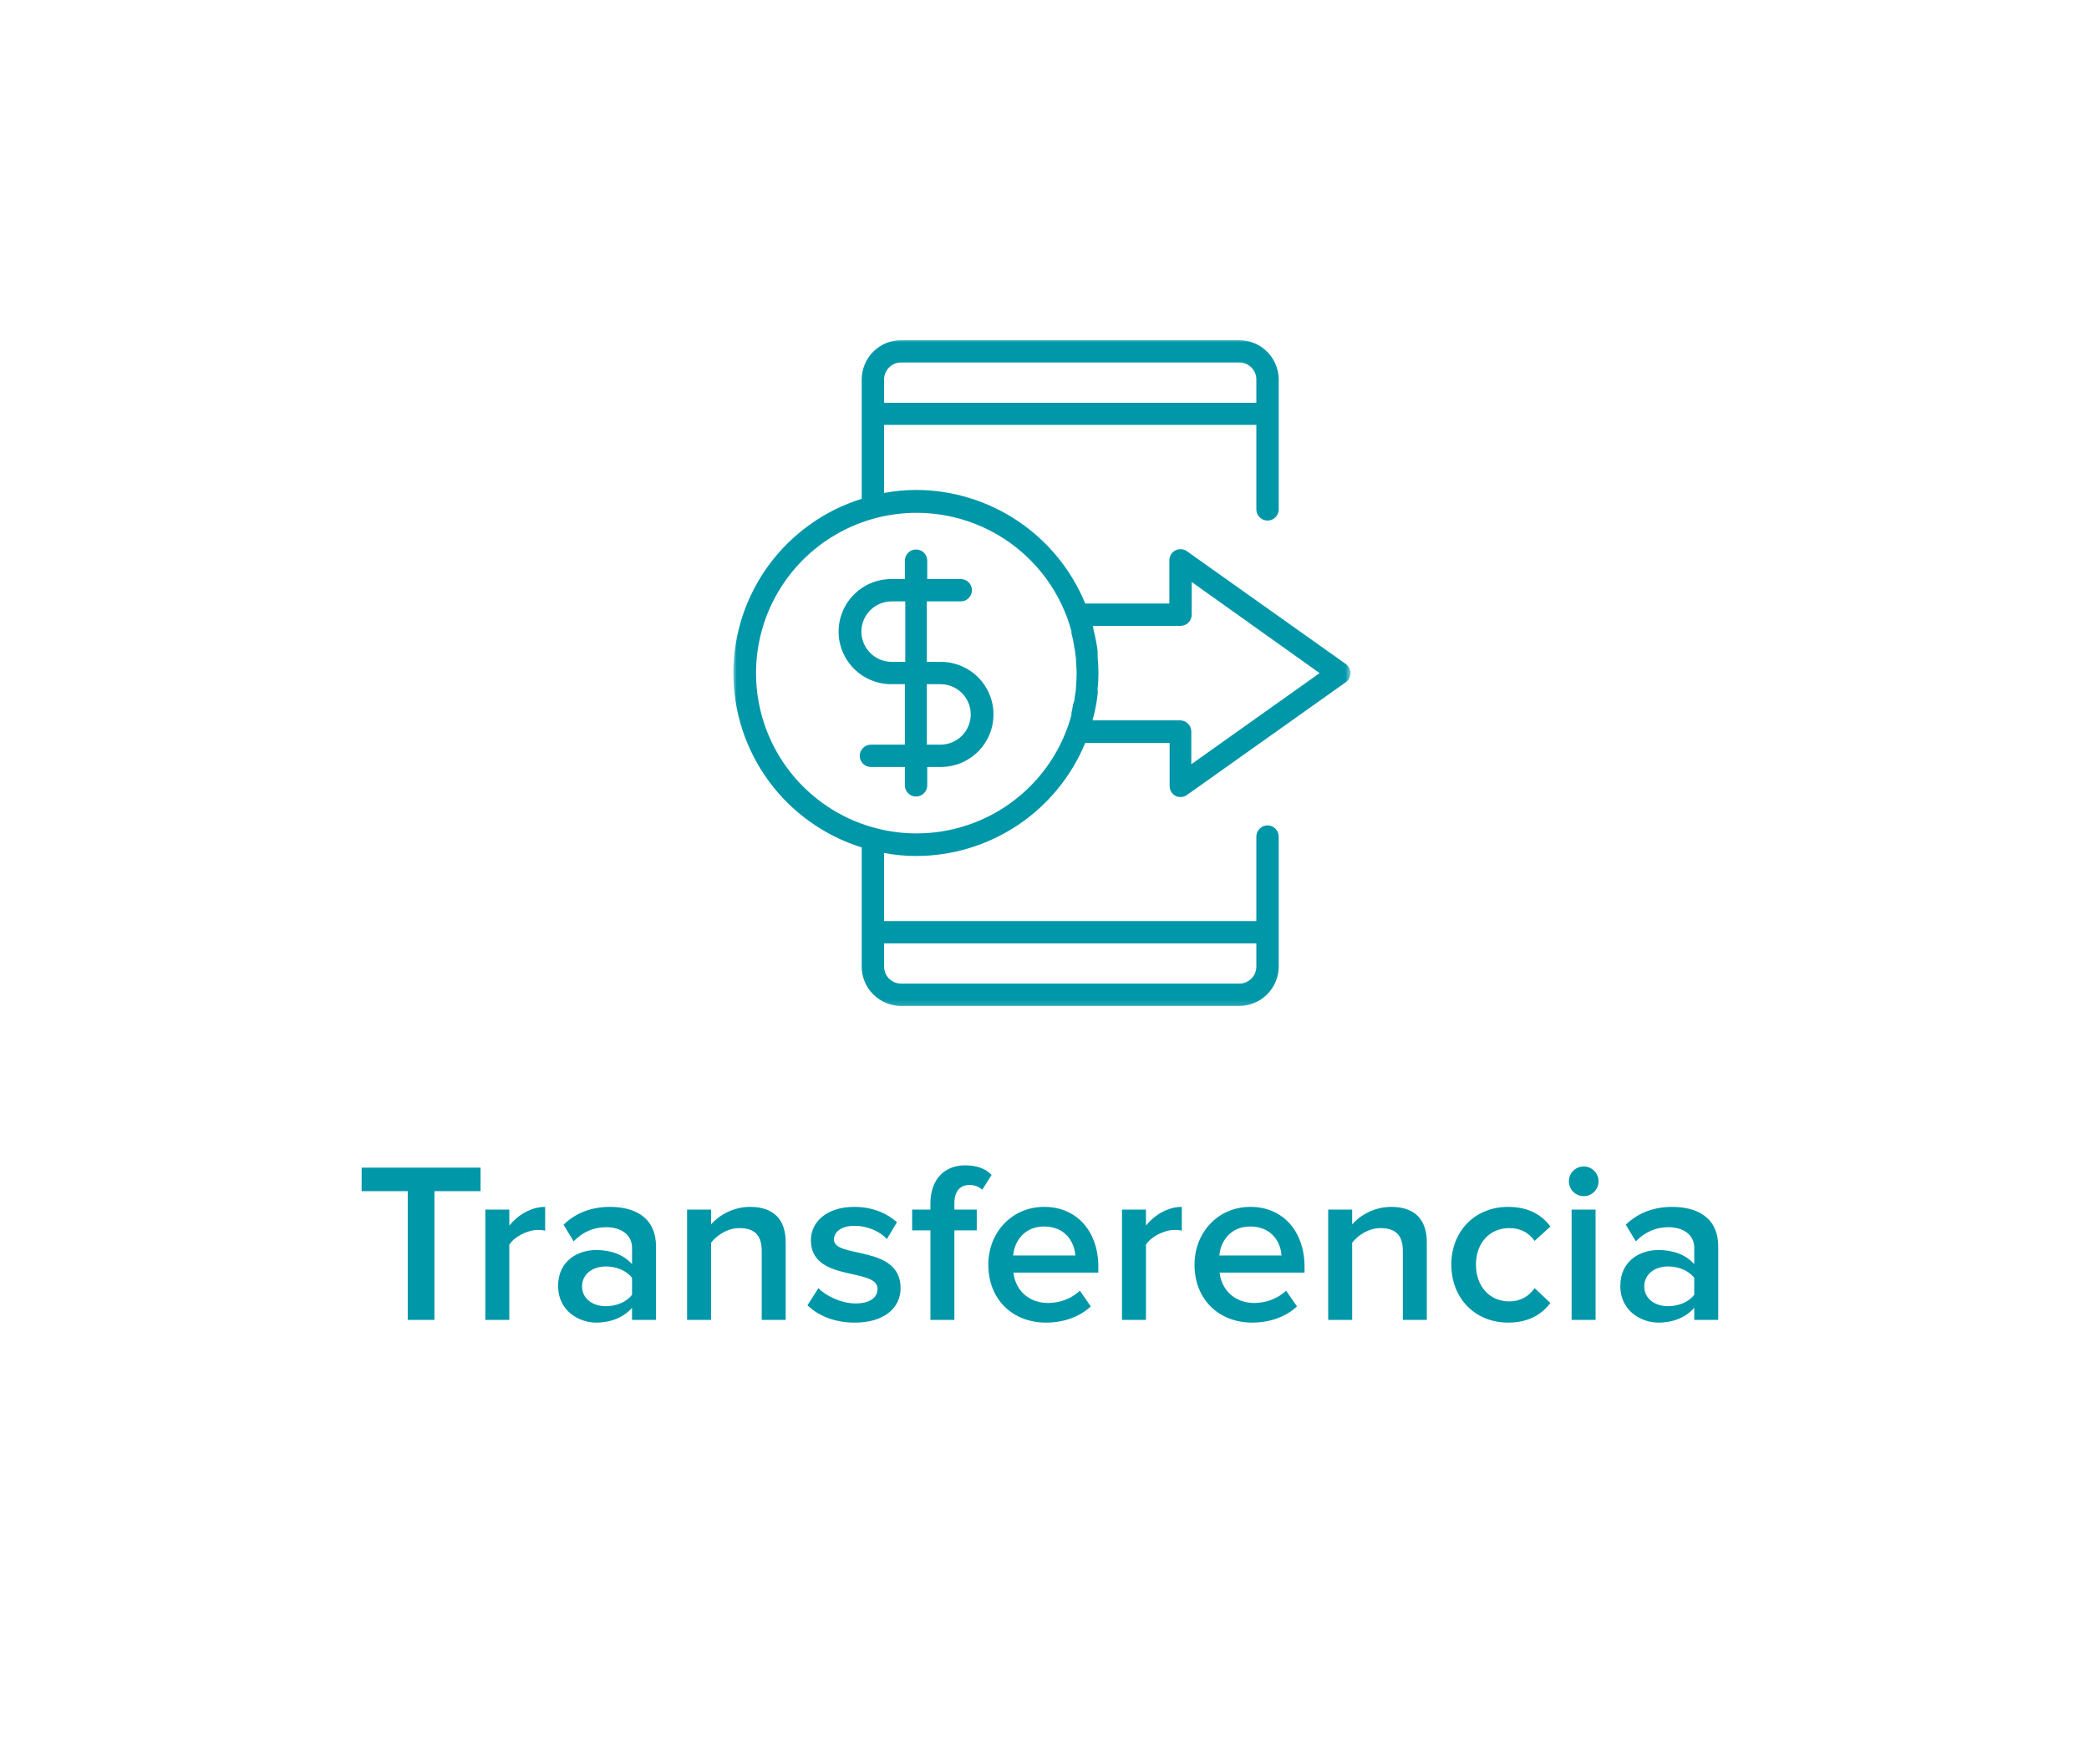
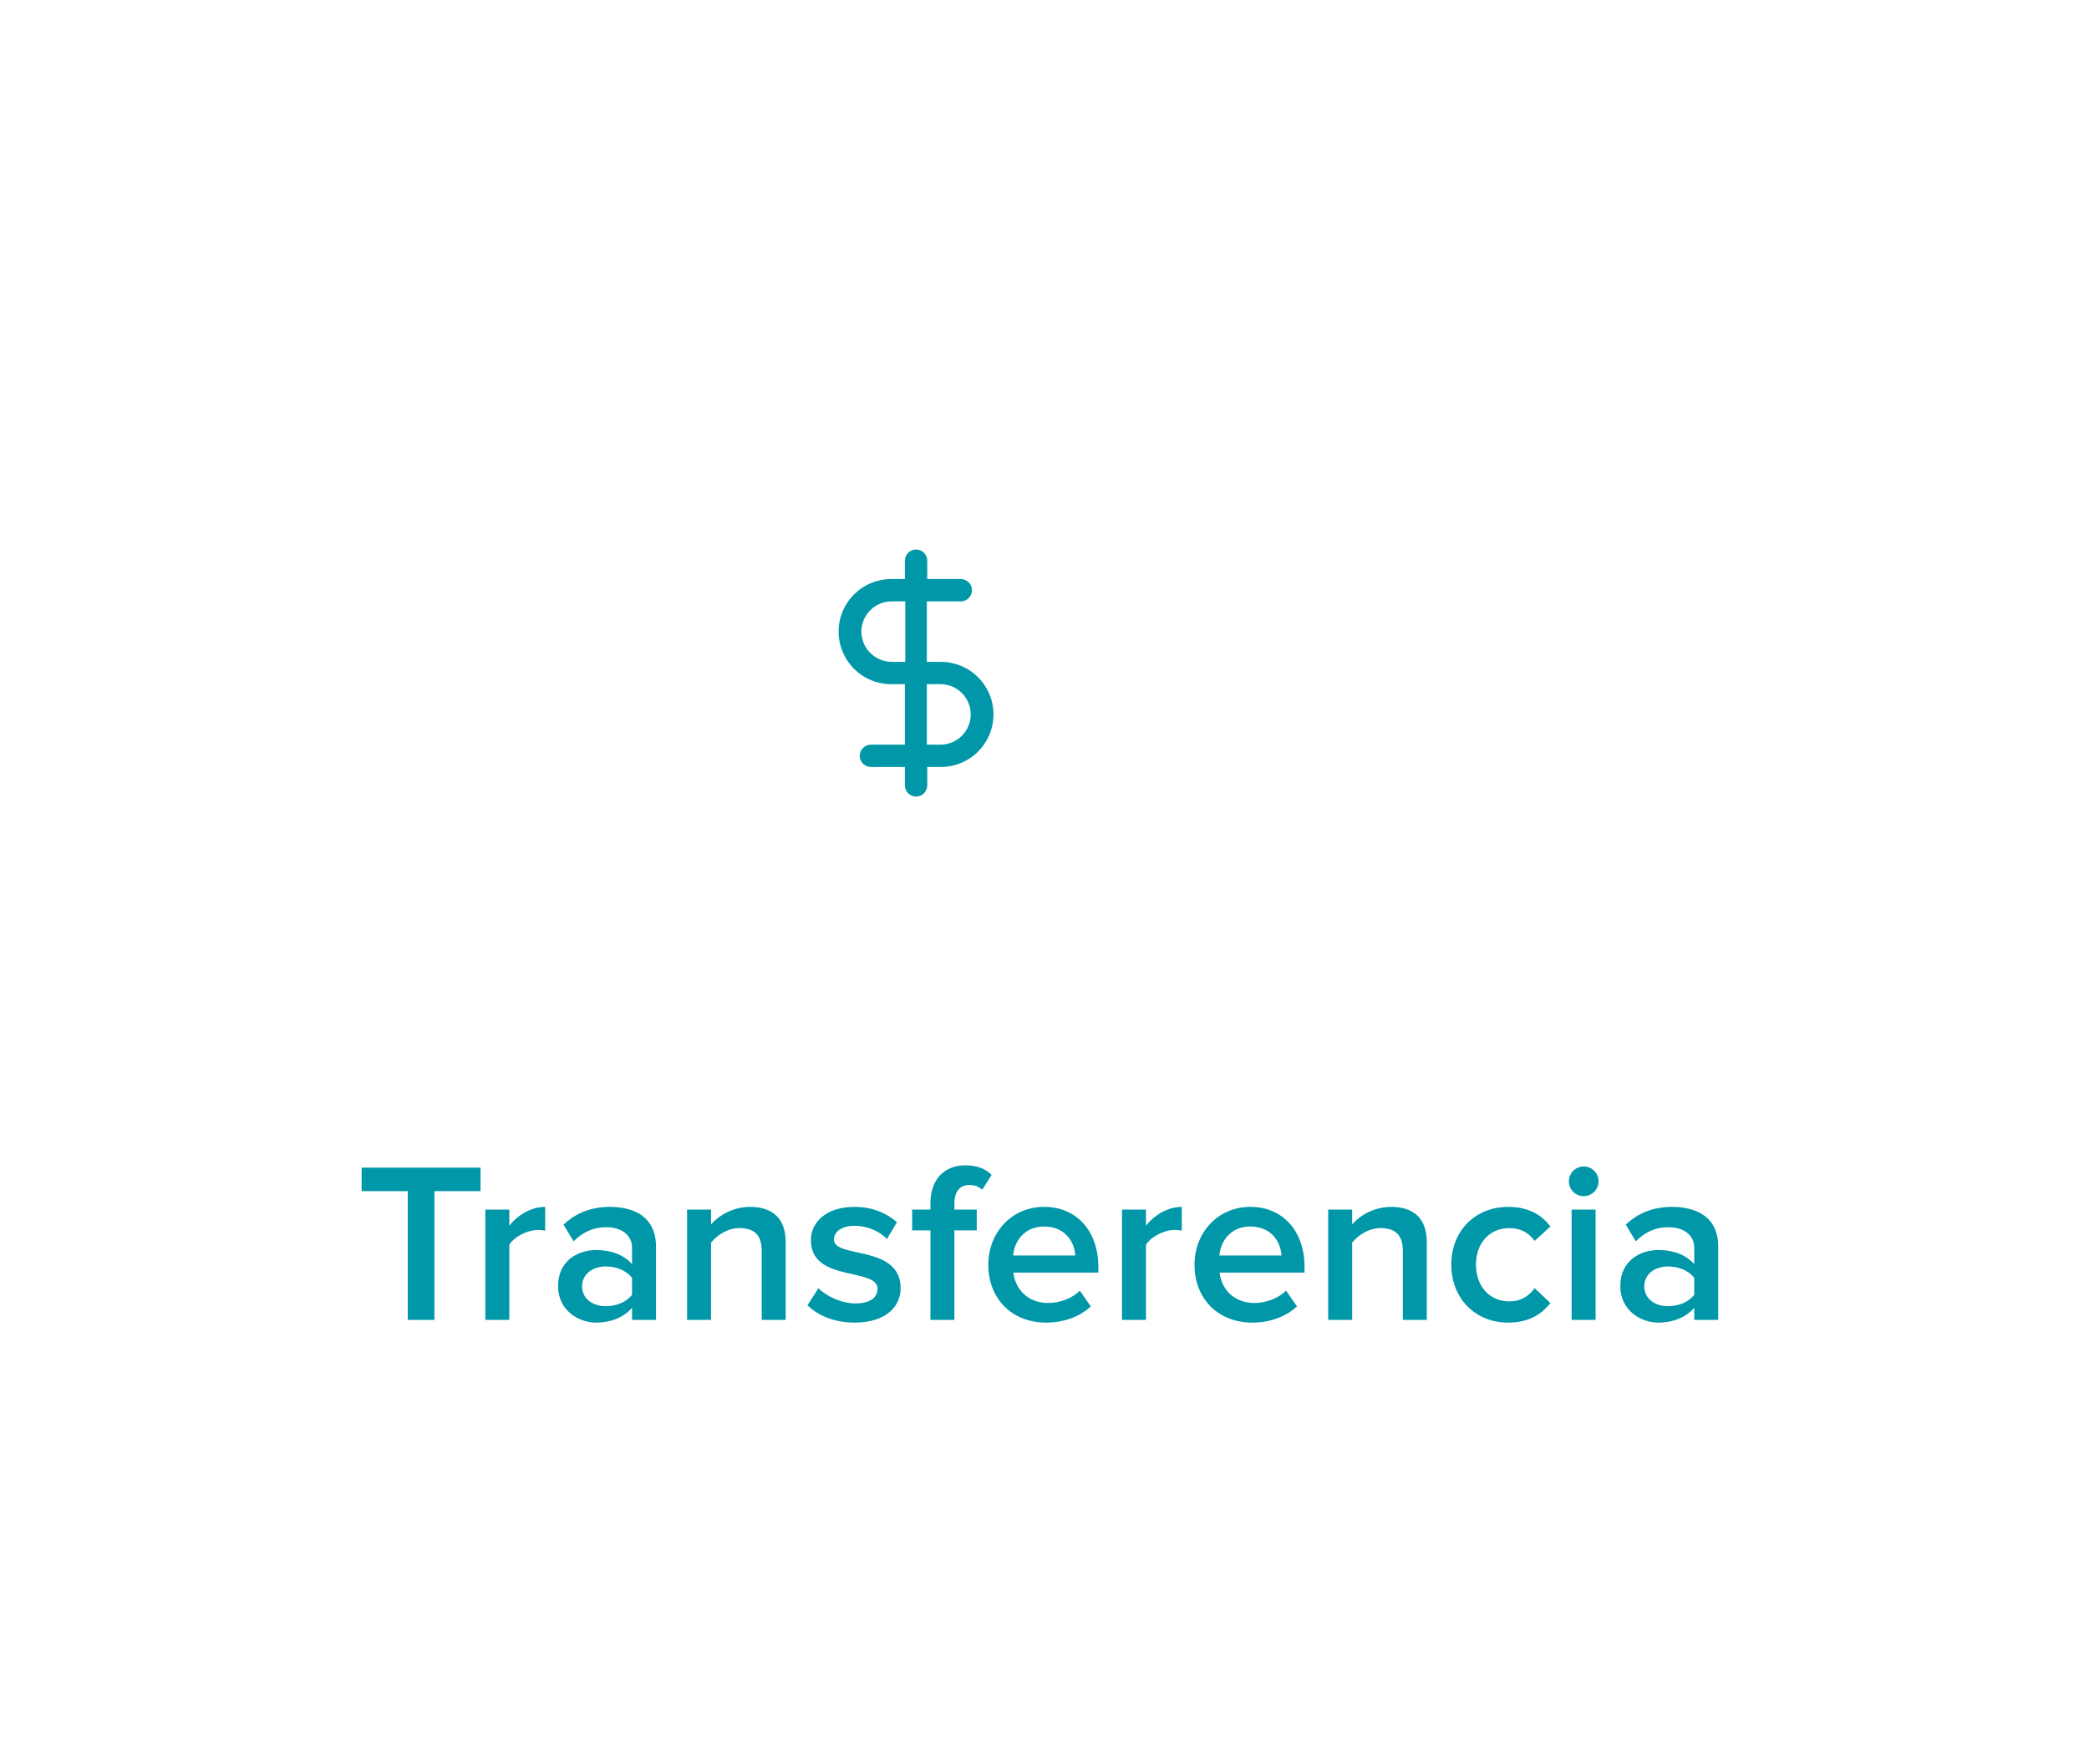
<svg xmlns="http://www.w3.org/2000/svg" width="302" height="255" viewBox="0 0 302 255" fill="none">
  <g filter="url(#filter0_d_6672_301)">
-     <rect x="4" width="294" height="247" rx="44" fill="white" />
-   </g>
+     </g>
  <path d="M62.806 190.805H58.946V172.193H52.279V168.794H69.472V172.193H62.806V190.805ZM73.629 190.805H70.164V174.866H73.629V177.176C74.85 175.658 76.764 174.47 78.81 174.47V177.902C78.513 177.836 78.183 177.803 77.754 177.803C76.269 177.803 74.322 178.793 73.629 179.948V190.805ZM94.837 190.805H91.372V189.056C90.184 190.442 88.303 191.201 86.191 191.201C83.617 191.201 80.68 189.419 80.68 185.921C80.68 182.225 83.584 180.707 86.191 180.707C88.369 180.707 90.184 181.4 91.372 182.753V180.377C91.372 178.529 89.821 177.407 87.643 177.407C85.861 177.407 84.277 178.067 82.924 179.453L81.472 177.044C83.32 175.262 85.63 174.47 88.171 174.47C91.735 174.47 94.837 175.955 94.837 180.212V190.805ZM87.577 188.825C89.062 188.825 90.547 188.264 91.372 187.175V184.733C90.547 183.644 89.062 183.083 87.577 183.083C85.63 183.083 84.145 184.238 84.145 185.954C84.145 187.703 85.63 188.825 87.577 188.825ZM113.585 190.805H110.12V180.839C110.12 178.331 108.833 177.539 106.886 177.539C105.137 177.539 103.619 178.595 102.794 179.651V190.805H99.329V174.866H102.794V177.011C103.85 175.757 105.929 174.47 108.437 174.47C111.869 174.47 113.585 176.318 113.585 179.585V190.805ZM123.563 191.201C120.824 191.201 118.382 190.31 116.732 188.693L118.316 186.218C119.438 187.373 121.649 188.429 123.695 188.429C125.774 188.429 126.863 187.571 126.863 186.317C126.863 183.182 117.227 185.426 117.227 179.288C117.227 176.681 119.471 174.47 123.497 174.47C126.203 174.47 128.249 175.427 129.668 176.681L128.216 179.123C127.259 178.067 125.51 177.209 123.497 177.209C121.682 177.209 120.56 178.067 120.56 179.189C120.56 181.994 130.196 179.882 130.196 186.218C130.196 189.056 127.853 191.201 123.563 191.201ZM137.973 190.805H134.508V177.869H131.868V174.866H134.508V173.975C134.508 170.51 136.521 168.464 139.524 168.464C140.976 168.464 142.395 168.827 143.352 169.85L141.999 171.995C141.537 171.566 140.943 171.302 140.184 171.302C138.798 171.302 137.973 172.193 137.973 173.975V174.866H141.207V177.869H137.973V190.805ZM151.226 191.201C146.408 191.201 142.877 187.868 142.877 182.819C142.877 178.199 146.243 174.47 150.962 174.47C155.747 174.47 158.783 178.1 158.783 183.116V183.974H146.507C146.771 186.35 148.553 188.363 151.556 188.363C153.14 188.363 154.955 187.736 156.11 186.581L157.694 188.858C156.077 190.376 153.734 191.201 151.226 191.201ZM155.45 181.499C155.351 179.618 154.064 177.308 150.929 177.308C147.992 177.308 146.606 179.585 146.474 181.499H155.45ZM165.668 190.805H162.203V174.866H165.668V177.176C166.889 175.658 168.803 174.47 170.849 174.47V177.902C170.552 177.836 170.222 177.803 169.793 177.803C168.308 177.803 166.361 178.793 165.668 179.948V190.805ZM181.035 191.201C176.217 191.201 172.686 187.868 172.686 182.819C172.686 178.199 176.052 174.47 180.771 174.47C185.556 174.47 188.592 178.1 188.592 183.116V183.974H176.316C176.58 186.35 178.362 188.363 181.365 188.363C182.949 188.363 184.764 187.736 185.919 186.581L187.503 188.858C185.886 190.376 183.543 191.201 181.035 191.201ZM185.259 181.499C185.16 179.618 183.873 177.308 180.738 177.308C177.801 177.308 176.415 179.585 176.283 181.499H185.259ZM206.269 190.805H202.804V180.839C202.804 178.331 201.517 177.539 199.57 177.539C197.821 177.539 196.303 178.595 195.478 179.651V190.805H192.013V174.866H195.478V177.011C196.534 175.757 198.613 174.47 201.121 174.47C204.553 174.47 206.269 176.318 206.269 179.585V190.805ZM218.028 191.201C213.21 191.201 209.811 187.637 209.811 182.819C209.811 178.001 213.21 174.47 218.028 174.47C221.163 174.47 223.011 175.79 224.133 177.308L221.856 179.387C220.965 178.133 219.744 177.539 218.193 177.539C215.322 177.539 213.375 179.717 213.375 182.819C213.375 185.921 215.322 188.132 218.193 188.132C219.744 188.132 220.965 187.472 221.856 186.218L224.133 188.363C223.011 189.848 221.163 191.201 218.028 191.201ZM228.953 172.919C227.765 172.919 226.808 171.962 226.808 170.774C226.808 169.586 227.765 168.629 228.953 168.629C230.141 168.629 231.098 169.586 231.098 170.774C231.098 171.962 230.141 172.919 228.953 172.919ZM230.669 190.805H227.204V174.866H230.669V190.805ZM248.397 190.805H244.932V189.056C243.744 190.442 241.863 191.201 239.751 191.201C237.177 191.201 234.24 189.419 234.24 185.921C234.24 182.225 237.144 180.707 239.751 180.707C241.929 180.707 243.744 181.4 244.932 182.753V180.377C244.932 178.529 243.381 177.407 241.203 177.407C239.421 177.407 237.837 178.067 236.484 179.453L235.032 177.044C236.88 175.262 239.19 174.47 241.731 174.47C245.295 174.47 248.397 175.955 248.397 180.212V190.805ZM241.137 188.825C242.622 188.825 244.107 188.264 244.932 187.175V184.733C244.107 183.644 242.622 183.083 241.137 183.083C239.19 183.083 237.705 184.238 237.705 185.954C237.705 187.703 239.19 188.825 241.137 188.825Z" fill="#0097A9" />
  <mask id="mask0_6672_301" style="mask-type:luminance" maskUnits="userSpaceOnUse" x="106" y="49" width="90" height="97">
    <path d="M106 49H195.301V145.808H106V49Z" fill="white" />
  </mask>
  <g mask="url(#mask0_6672_301)">
-     <path d="M169.916 115.044C170.152 115.163 170.401 115.222 170.666 115.222C171.006 115.224 171.315 115.125 171.592 114.927L194.558 98.625C194.664 98.551 194.759 98.466 194.844 98.369C194.929 98.272 195.001 98.164 195.062 98.049C195.121 97.936 195.165 97.814 195.197 97.689C195.228 97.564 195.242 97.436 195.242 97.307C195.242 97.177 195.228 97.05 195.197 96.925C195.165 96.799 195.121 96.678 195.062 96.565C195.001 96.45 194.929 96.342 194.844 96.245C194.759 96.148 194.664 96.063 194.558 95.988L171.592 79.687C171.315 79.489 171.006 79.39 170.666 79.392C170.401 79.392 170.152 79.451 169.916 79.568C169.649 79.71 169.436 79.908 169.281 80.166C169.125 80.425 169.048 80.704 169.048 81.006V87.246H156.886C156.391 86.041 155.811 84.88 155.145 83.76C154.48 82.64 153.734 81.576 152.911 80.567C152.086 79.556 151.194 78.613 150.229 77.736C149.267 76.858 148.243 76.055 147.162 75.329C146.08 74.601 144.949 73.958 143.772 73.398C142.595 72.838 141.384 72.367 140.136 71.987C138.889 71.604 137.621 71.317 136.333 71.123C135.042 70.929 133.746 70.83 132.442 70.828C130.885 70.832 129.34 70.975 127.809 71.261V61.419H181.626V73.643C181.626 73.857 181.669 74.063 181.75 74.26C181.833 74.458 181.95 74.632 182.102 74.783C182.253 74.933 182.427 75.05 182.625 75.131C182.823 75.214 183.028 75.254 183.242 75.254C183.456 75.254 183.663 75.214 183.861 75.131C184.059 75.05 184.233 74.933 184.385 74.783C184.536 74.632 184.654 74.458 184.734 74.26C184.817 74.063 184.858 73.857 184.86 73.643V54.862C184.858 54.488 184.819 54.118 184.747 53.754C184.672 53.388 184.565 53.032 184.421 52.688C184.277 52.343 184.102 52.015 183.893 51.706C183.685 51.396 183.448 51.109 183.185 50.844C182.921 50.581 182.633 50.345 182.322 50.136C182.013 49.93 181.685 49.754 181.339 49.611C180.993 49.467 180.639 49.358 180.271 49.285C179.905 49.21 179.535 49.174 179.161 49.172H130.272C129.9 49.172 129.528 49.208 129.162 49.281C128.794 49.354 128.438 49.463 128.092 49.605C127.746 49.748 127.419 49.924 127.107 50.13C126.796 50.339 126.509 50.575 126.244 50.838C125.981 51.103 125.744 51.39 125.536 51.702C125.328 52.011 125.152 52.339 125.01 52.684C124.867 53.03 124.757 53.386 124.685 53.752C124.612 54.118 124.575 54.488 124.575 54.862V72.108C123.908 72.316 123.251 72.549 122.604 72.81C121.955 73.07 121.318 73.356 120.693 73.665C120.066 73.977 119.453 74.312 118.854 74.67C118.256 75.03 117.671 75.412 117.103 75.817C116.535 76.223 115.983 76.65 115.447 77.099C114.913 77.548 114.395 78.017 113.898 78.506C113.401 78.998 112.923 79.505 112.466 80.033C112.009 80.561 111.574 81.105 111.16 81.667C110.745 82.229 110.355 82.808 109.987 83.4C109.619 83.995 109.275 84.601 108.956 85.222C108.636 85.841 108.341 86.474 108.072 87.117C107.801 87.762 107.558 88.415 107.34 89.076C107.122 89.74 106.931 90.411 106.766 91.088C106.602 91.768 106.464 92.451 106.353 93.139C106.244 93.829 106.161 94.52 106.106 95.216C106.05 95.912 106.023 96.609 106.023 97.307C106.023 98.005 106.05 98.702 106.106 99.398C106.161 100.091 106.244 100.785 106.353 101.475C106.464 102.162 106.602 102.846 106.766 103.525C106.931 104.203 107.122 104.874 107.34 105.537C107.558 106.199 107.801 106.852 108.072 107.497C108.341 108.14 108.636 108.773 108.956 109.392C109.275 110.013 109.619 110.619 109.987 111.214C110.355 111.806 110.745 112.383 111.16 112.945C111.574 113.507 112.009 114.053 112.466 114.581C112.923 115.109 113.401 115.616 113.898 116.108C114.395 116.597 114.913 117.066 115.447 117.515C115.983 117.964 116.535 118.391 117.103 118.797C117.671 119.202 118.256 119.584 118.854 119.944C119.453 120.302 120.066 120.637 120.693 120.949C121.318 121.258 121.955 121.543 122.604 121.804C123.251 122.063 123.908 122.298 124.575 122.506V139.733C124.575 140.105 124.612 140.475 124.685 140.841C124.757 141.209 124.867 141.565 125.01 141.909C125.152 142.255 125.328 142.582 125.536 142.894C125.744 143.203 125.981 143.49 126.244 143.755C126.509 144.02 126.796 144.255 127.107 144.463C127.419 144.669 127.746 144.845 128.092 144.989C128.438 145.132 128.794 145.24 129.162 145.312C129.528 145.385 129.9 145.422 130.272 145.422H179.161C179.535 145.42 179.905 145.383 180.271 145.308C180.639 145.236 180.993 145.126 181.339 144.983C181.685 144.839 182.013 144.665 182.322 144.457C182.633 144.249 182.921 144.014 183.185 143.749C183.448 143.486 183.685 143.199 183.893 142.888C184.102 142.578 184.277 142.251 184.421 141.907C184.565 141.561 184.672 141.207 184.747 140.841C184.819 140.475 184.858 140.105 184.86 139.733V120.931C184.858 120.718 184.817 120.512 184.734 120.314C184.654 120.118 184.536 119.944 184.385 119.792C184.233 119.64 184.059 119.525 183.861 119.442C183.663 119.361 183.456 119.321 183.242 119.321C183.028 119.321 182.823 119.361 182.625 119.442C182.427 119.525 182.253 119.64 182.102 119.792C181.95 119.944 181.833 120.118 181.75 120.314C181.669 120.512 181.626 120.718 181.626 120.931V133.157H127.809V123.313C129.34 123.598 130.885 123.743 132.442 123.745C133.744 123.745 135.038 123.648 136.326 123.456C137.613 123.264 138.881 122.979 140.124 122.601C141.37 122.223 142.581 121.756 143.758 121.199C144.935 120.641 146.063 120.002 147.145 119.278C148.227 118.556 149.251 117.758 150.213 116.884C151.178 116.008 152.072 115.07 152.897 114.063C153.722 113.058 154.47 111.998 155.137 110.882C155.807 109.766 156.389 108.607 156.886 107.406H169.089V113.646C169.091 113.938 169.165 114.207 169.313 114.457C169.463 114.708 169.663 114.902 169.916 115.044ZM170.666 104.138H157.97C157.97 103.98 157.97 103.822 158.069 103.665C158.207 103.115 158.344 102.544 158.444 101.972C158.543 101.402 158.621 100.91 158.68 100.379C158.739 99.847 158.68 99.867 158.68 99.61C158.838 98.075 158.838 96.538 158.68 95.004C158.68 94.747 158.68 94.492 158.68 94.235C158.68 93.98 158.543 93.174 158.444 92.642C158.344 92.11 158.207 91.499 158.069 90.947C158.069 90.791 158.069 90.633 157.97 90.476H170.666C170.88 90.476 171.086 90.435 171.285 90.353C171.483 90.272 171.657 90.154 171.808 90.003C171.96 89.851 172.077 89.677 172.158 89.479C172.241 89.281 172.282 89.074 172.282 88.862V84.136L190.773 97.307L172.223 110.478V105.752C172.223 105.543 172.185 105.341 172.106 105.149C172.027 104.955 171.916 104.781 171.77 104.631C171.624 104.482 171.457 104.362 171.266 104.277C171.074 104.193 170.874 104.146 170.666 104.138ZM155.546 99.453C155.546 99.847 155.447 100.241 155.388 100.654C155.329 101.066 155.388 101.186 155.25 101.461C155.111 101.736 155.032 102.524 154.895 103.056C154.895 103.153 154.895 103.252 154.895 103.37C154.737 103.962 154.541 104.532 154.342 105.123C154.191 105.547 154.027 105.966 153.849 106.381C153.673 106.795 153.485 107.204 153.285 107.606C153.085 108.011 152.872 108.407 152.648 108.797C152.425 109.189 152.191 109.574 151.944 109.95C151.697 110.328 151.441 110.698 151.174 111.06C150.907 111.422 150.628 111.776 150.34 112.124C150.051 112.47 149.754 112.807 149.445 113.135C149.137 113.464 148.82 113.784 148.492 114.095C148.167 114.405 147.831 114.706 147.487 114.997C147.143 115.286 146.789 115.568 146.43 115.839C146.07 116.108 145.702 116.368 145.325 116.617C144.949 116.866 144.567 117.104 144.177 117.331C143.786 117.557 143.392 117.772 142.99 117.976C142.587 118.178 142.179 118.37 141.766 118.55C141.352 118.73 140.935 118.898 140.51 119.054C140.088 119.21 139.661 119.351 139.228 119.483C138.798 119.614 138.363 119.731 137.924 119.836C137.485 119.942 137.044 120.035 136.601 120.114C136.157 120.192 135.712 120.259 135.263 120.314C134.816 120.366 134.367 120.407 133.916 120.435C133.467 120.463 133.016 120.478 132.565 120.478C132.114 120.48 131.663 120.467 131.214 120.443C130.763 120.417 130.314 120.38 129.867 120.328C129.419 120.277 128.972 120.213 128.529 120.136C128.084 120.059 127.643 119.97 127.204 119.867C126.765 119.764 126.329 119.648 125.896 119.521C125.465 119.392 125.036 119.252 124.612 119.098C124.189 118.945 123.768 118.781 123.354 118.603C122.939 118.425 122.531 118.235 122.128 118.035C121.724 117.832 121.328 117.62 120.937 117.396C120.545 117.171 120.161 116.937 119.785 116.69C119.407 116.443 119.038 116.184 118.676 115.915C118.312 115.648 117.959 115.369 117.613 115.08C117.267 114.791 116.931 114.494 116.602 114.184C116.274 113.875 115.955 113.557 115.645 113.232C115.336 112.904 115.034 112.569 114.745 112.223C114.454 111.879 114.175 111.527 113.904 111.165C113.635 110.805 113.376 110.435 113.128 110.059C112.879 109.685 112.642 109.301 112.418 108.912C112.191 108.522 111.977 108.126 111.775 107.723C111.572 107.321 111.38 106.914 111.202 106.5C111.022 106.087 110.857 105.669 110.701 105.246C110.547 104.823 110.406 104.395 110.276 103.964C110.147 103.533 110.029 103.099 109.924 102.66C109.821 102.221 109.73 101.782 109.651 101.337C109.572 100.894 109.508 100.449 109.455 100.003C109.403 99.554 109.362 99.107 109.336 98.656C109.312 98.207 109.297 97.758 109.297 97.307C109.297 96.856 109.312 96.407 109.336 95.958C109.362 95.507 109.403 95.06 109.455 94.611C109.508 94.164 109.572 93.719 109.651 93.277C109.73 92.832 109.821 92.391 109.924 91.954C110.029 91.515 110.147 91.081 110.276 90.65C110.406 90.219 110.547 89.79 110.701 89.368C110.857 88.945 111.022 88.526 111.202 88.114C111.38 87.699 111.572 87.293 111.775 86.89C111.977 86.488 112.191 86.092 112.418 85.701C112.642 85.313 112.879 84.929 113.128 84.553C113.376 84.179 113.635 83.808 113.904 83.449C114.175 83.087 114.454 82.735 114.745 82.391C115.034 82.045 115.336 81.71 115.645 81.382C115.955 81.056 116.274 80.737 116.602 80.429C116.931 80.12 117.267 79.823 117.613 79.534C117.959 79.244 118.312 78.965 118.676 78.696C119.038 78.429 119.407 78.171 119.785 77.924C120.161 77.677 120.545 77.443 120.937 77.218C121.328 76.994 121.724 76.781 122.128 76.579C122.531 76.379 122.939 76.189 123.354 76.011C123.768 75.833 124.189 75.669 124.612 75.515C125.036 75.362 125.465 75.222 125.896 75.093C126.329 74.965 126.765 74.85 127.204 74.747C127.643 74.644 128.084 74.555 128.529 74.478C128.972 74.401 129.419 74.336 129.867 74.286C130.314 74.233 130.763 74.197 131.214 74.171C131.663 74.146 132.114 74.134 132.565 74.136C133.016 74.136 133.467 74.15 133.916 74.179C134.367 74.207 134.816 74.248 135.263 74.3C135.712 74.355 136.157 74.421 136.601 74.5C137.044 74.579 137.485 74.672 137.924 74.777C138.363 74.882 138.798 75 139.228 75.131C139.661 75.263 140.088 75.404 140.51 75.56C140.935 75.716 141.352 75.883 141.766 76.063C142.179 76.243 142.587 76.436 142.99 76.638C143.392 76.842 143.786 77.056 144.177 77.283C144.567 77.509 144.949 77.748 145.325 77.997C145.702 78.245 146.07 78.506 146.43 78.775C146.789 79.046 147.143 79.327 147.487 79.617C147.831 79.908 148.167 80.209 148.492 80.518C148.82 80.83 149.137 81.149 149.445 81.479C149.754 81.806 150.051 82.144 150.34 82.49C150.628 82.836 150.907 83.192 151.174 83.554C151.441 83.916 151.697 84.286 151.944 84.664C152.191 85.04 152.425 85.424 152.648 85.817C152.872 86.207 153.085 86.603 153.285 87.008C153.485 87.41 153.673 87.819 153.849 88.233C154.027 88.648 154.191 89.066 154.342 89.491C154.541 90.061 154.737 90.652 154.895 91.244C154.895 91.362 154.895 91.461 154.895 91.558C155.04 92.096 155.157 92.627 155.25 93.153C155.25 93.428 155.348 93.703 155.388 93.96C155.426 94.217 155.505 94.767 155.546 95.161C155.546 95.869 155.645 96.579 155.645 97.307C155.645 98.035 155.604 98.745 155.546 99.453ZM181.626 58.227H127.809V54.862C127.809 54.701 127.825 54.541 127.855 54.381C127.888 54.223 127.934 54.07 127.997 53.92C128.058 53.77 128.134 53.629 128.223 53.495C128.314 53.36 128.416 53.236 128.531 53.121C128.644 53.008 128.769 52.905 128.905 52.816C129.038 52.727 129.18 52.65 129.33 52.587C129.479 52.527 129.633 52.48 129.793 52.448C129.95 52.417 130.11 52.401 130.272 52.401H179.161C179.323 52.401 179.485 52.417 179.643 52.448C179.802 52.48 179.956 52.527 180.106 52.587C180.255 52.65 180.397 52.727 180.53 52.816C180.666 52.905 180.789 53.008 180.904 53.121C181.02 53.236 181.121 53.36 181.212 53.495C181.301 53.629 181.378 53.77 181.438 53.92C181.501 54.07 181.547 54.223 181.58 54.381C181.61 54.541 181.626 54.701 181.626 54.862V58.227ZM127.809 136.386H181.626V139.733C181.626 139.893 181.61 140.055 181.58 140.212C181.547 140.37 181.501 140.524 181.438 140.673C181.378 140.823 181.301 140.965 181.212 141.1C181.121 141.234 181.02 141.357 180.904 141.472C180.789 141.586 180.666 141.689 180.53 141.778C180.397 141.869 180.255 141.943 180.106 142.006C179.956 142.067 179.802 142.113 179.643 142.146C179.485 142.178 179.323 142.192 179.161 142.192H130.272C130.11 142.192 129.95 142.178 129.793 142.146C129.633 142.113 129.479 142.067 129.33 142.006C129.18 141.943 129.038 141.869 128.905 141.778C128.769 141.689 128.644 141.586 128.531 141.472C128.416 141.357 128.314 141.234 128.223 141.1C128.134 140.965 128.058 140.823 127.997 140.673C127.934 140.524 127.888 140.37 127.855 140.212C127.825 140.055 127.809 139.893 127.809 139.733V136.386Z" fill="#0097A9" />
-   </g>
+     </g>
  <path d="M135.96 95.68H133.989V86.938H138.896C139.111 86.938 139.317 86.897 139.515 86.815C139.713 86.734 139.889 86.616 140.041 86.465C140.191 86.315 140.308 86.139 140.391 85.941C140.472 85.745 140.514 85.539 140.514 85.324C140.514 85.11 140.472 84.904 140.391 84.705C140.308 84.509 140.191 84.333 140.041 84.182C139.889 84.032 139.713 83.915 139.515 83.832C139.317 83.751 139.111 83.71 138.896 83.71H134.047V81.051C134.047 80.839 134.007 80.633 133.924 80.434C133.843 80.236 133.726 80.062 133.574 79.911C133.422 79.759 133.248 79.642 133.05 79.561C132.852 79.478 132.646 79.438 132.431 79.438C132.217 79.438 132.011 79.478 131.813 79.561C131.614 79.642 131.441 79.759 131.289 79.911C131.137 80.062 131.02 80.236 130.937 80.434C130.856 80.633 130.814 80.839 130.814 81.051V83.71H128.844C128.345 83.71 127.849 83.759 127.36 83.856C126.868 83.953 126.393 84.097 125.932 84.289C125.469 84.479 125.032 84.713 124.616 84.99C124.201 85.268 123.817 85.583 123.463 85.935C123.109 86.289 122.794 86.673 122.516 87.088C122.239 87.502 122.005 87.939 121.813 88.4C121.623 88.861 121.477 89.336 121.38 89.826C121.283 90.315 121.234 90.811 121.234 91.308C121.234 91.807 121.283 92.303 121.38 92.792C121.477 93.282 121.623 93.757 121.813 94.218C122.005 94.677 122.239 95.116 122.516 95.53C122.794 95.945 123.109 96.329 123.463 96.683C123.817 97.035 124.201 97.35 124.616 97.627C125.032 97.904 125.469 98.139 125.932 98.329C126.393 98.521 126.868 98.665 127.36 98.762C127.849 98.859 128.345 98.907 128.844 98.907H130.814V107.65H125.906C125.691 107.65 125.485 107.69 125.287 107.773C125.089 107.854 124.915 107.971 124.763 108.123C124.611 108.272 124.494 108.448 124.413 108.647C124.33 108.843 124.29 109.049 124.29 109.263C124.29 109.478 124.33 109.684 124.413 109.882C124.494 110.078 124.611 110.254 124.763 110.406C124.915 110.555 125.089 110.673 125.287 110.756C125.485 110.837 125.691 110.877 125.906 110.877H130.814V113.536C130.814 113.749 130.856 113.955 130.937 114.153C131.02 114.351 131.137 114.525 131.289 114.677C131.441 114.828 131.614 114.946 131.813 115.027C132.011 115.11 132.217 115.15 132.431 115.15C132.646 115.15 132.852 115.11 133.05 115.027C133.248 114.946 133.422 114.828 133.574 114.677C133.726 114.525 133.843 114.351 133.924 114.153C134.007 113.955 134.047 113.749 134.047 113.536V110.877H136.019C136.518 110.877 137.014 110.828 137.503 110.731C137.993 110.632 138.468 110.489 138.929 110.299C139.39 110.107 139.829 109.872 140.243 109.595C140.66 109.318 141.044 109.002 141.396 108.651C141.75 108.297 142.065 107.914 142.342 107.498C142.619 107.083 142.854 106.647 143.044 106.185C143.236 105.724 143.38 105.249 143.477 104.76C143.574 104.27 143.622 103.777 143.622 103.28C143.622 102.78 143.574 102.287 143.477 101.797C143.38 101.308 143.236 100.833 143.044 100.372C142.854 99.91 142.619 99.474 142.342 99.059C142.065 98.643 141.75 98.26 141.396 97.906C141.044 97.555 140.66 97.239 140.243 96.962C139.829 96.685 139.39 96.451 138.929 96.258C138.468 96.068 137.993 95.925 137.503 95.826C137.014 95.728 136.518 95.68 136.019 95.68H135.96ZM135.96 107.65H133.989V98.907H135.96C136.247 98.907 136.533 98.936 136.814 98.992C137.095 99.047 137.37 99.13 137.635 99.241C137.9 99.35 138.152 99.486 138.391 99.646C138.63 99.803 138.852 99.985 139.054 100.188C139.258 100.392 139.438 100.612 139.598 100.851C139.758 101.089 139.893 101.34 140.003 101.605C140.114 101.872 140.197 102.145 140.251 102.426C140.308 102.707 140.336 102.992 140.336 103.28C140.336 103.565 140.308 103.85 140.251 104.131C140.197 104.412 140.114 104.685 140.003 104.952C139.893 105.217 139.758 105.468 139.598 105.706C139.438 105.945 139.258 106.165 139.054 106.369C138.852 106.572 138.63 106.754 138.391 106.913C138.152 107.071 137.9 107.207 137.635 107.316C137.37 107.427 137.095 107.51 136.814 107.565C136.533 107.621 136.247 107.65 135.96 107.65ZM124.527 91.308C124.527 91.023 124.555 90.738 124.609 90.457C124.666 90.175 124.749 89.903 124.858 89.636C124.969 89.371 125.105 89.12 125.263 88.881C125.422 88.643 125.604 88.422 125.809 88.218C126.011 88.016 126.231 87.834 126.472 87.674C126.711 87.516 126.961 87.381 127.228 87.272C127.493 87.16 127.766 87.078 128.049 87.023C128.33 86.966 128.615 86.938 128.903 86.938H130.874V95.68H128.903C128.615 95.678 128.33 95.65 128.049 95.593C127.768 95.534 127.495 95.451 127.23 95.342C126.965 95.231 126.715 95.096 126.476 94.936C126.237 94.778 126.017 94.596 125.813 94.394C125.61 94.192 125.428 93.971 125.269 93.733C125.109 93.494 124.975 93.243 124.864 92.978C124.753 92.713 124.67 92.44 124.614 92.159C124.557 91.88 124.527 91.595 124.527 91.308Z" fill="#0097A9" />
  <defs>
    <filter id="filter0_d_6672_301" x="0" y="0" width="302" height="255" filterUnits="userSpaceOnUse" color-interpolation-filters="sRGB">
      <feFlood flood-opacity="0" result="BackgroundImageFix" />
      <feColorMatrix in="SourceAlpha" type="matrix" values="0 0 0 0 0 0 0 0 0 0 0 0 0 0 0 0 0 0 127 0" result="hardAlpha" />
      <feOffset dy="4" />
      <feGaussianBlur stdDeviation="2" />
      <feComposite in2="hardAlpha" operator="out" />
      <feColorMatrix type="matrix" values="0 0 0 0 0 0 0 0 0 0 0 0 0 0 0 0 0 0 0.25 0" />
      <feBlend mode="normal" in2="BackgroundImageFix" result="effect1_dropShadow_6672_301" />
      <feBlend mode="normal" in="SourceGraphic" in2="effect1_dropShadow_6672_301" result="shape" />
    </filter>
  </defs>
</svg>